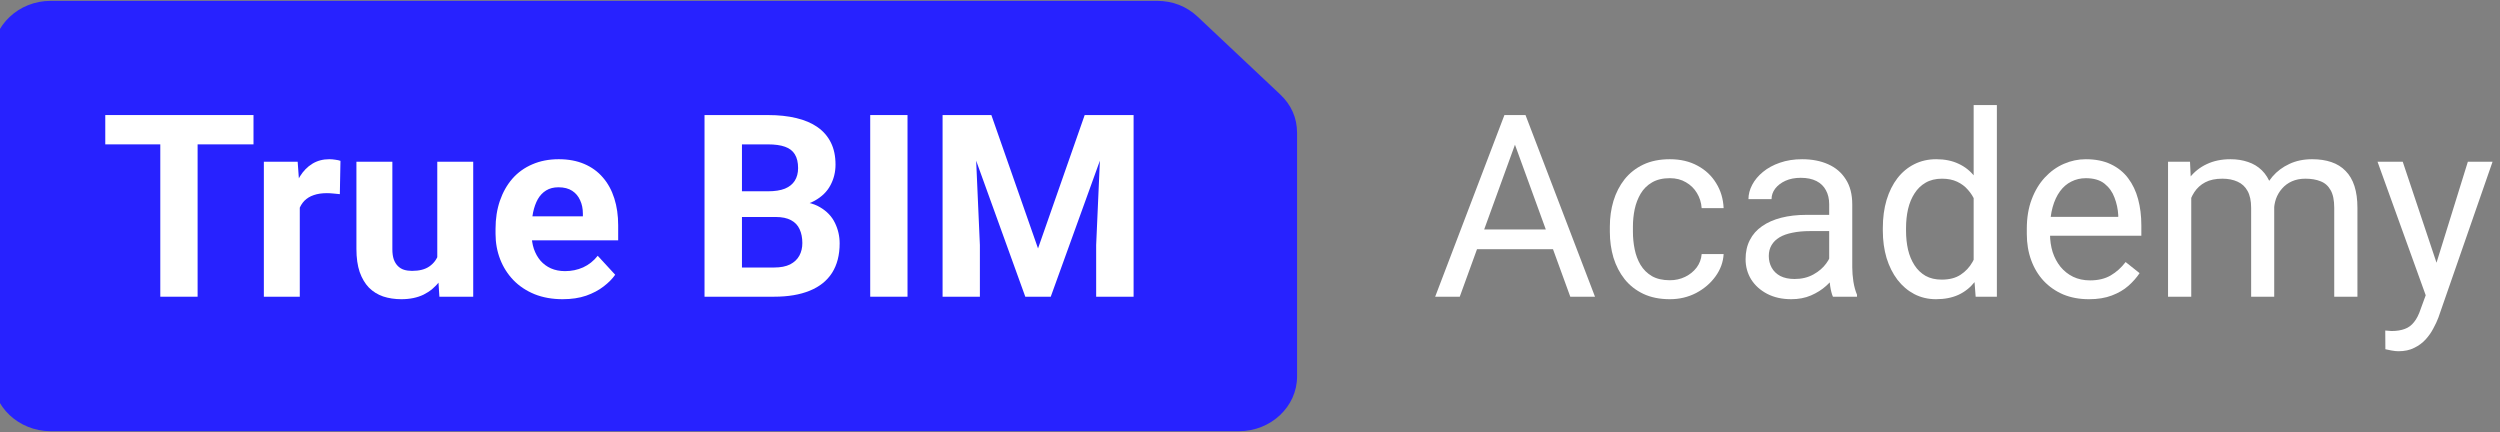
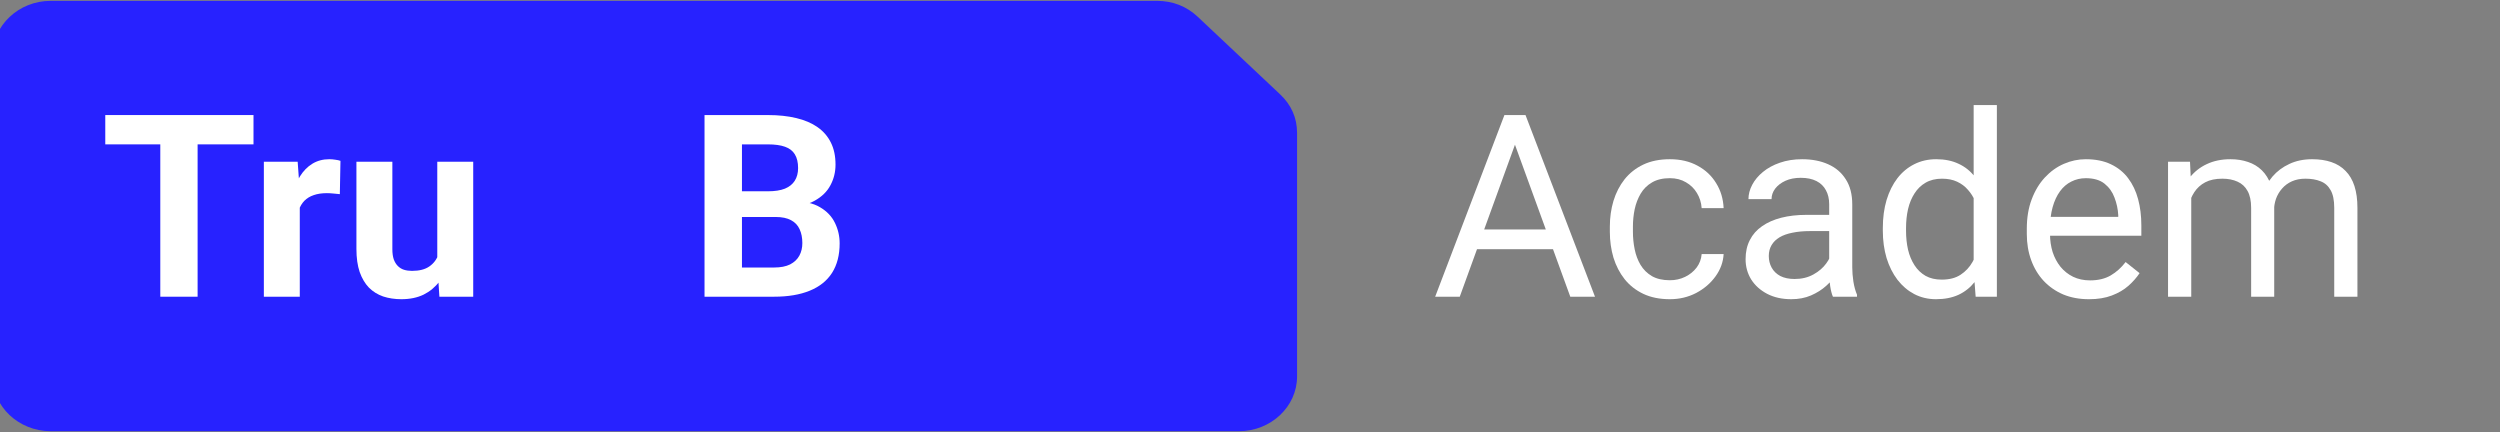
<svg xmlns="http://www.w3.org/2000/svg" xml:space="preserve" width="49.185mm" height="8.5mm" version="1.1" style="shape-rendering:geometricPrecision; text-rendering:geometricPrecision; image-rendering:optimizeQuality; fill-rule:evenodd; clip-rule:evenodd" viewBox="0 0 4918.5 850">
  <rect x="0" y="0" width="4918.5" height="850" fill="#808080" stroke="none" />
  <defs>
    <style type="text/css"> .fil0 {fill:#2722FF} .fil1 {fill:white;fill-rule:nonzero} .fil2 {fill:white;fill-rule:nonzero} </style>
  </defs>
  <g id="Слой_x0020_1">
    <g id="_105553199730464">
      <path class="fil0" d="M99.77 848.33l2337.71 0c63,0 114.37,-48.37 114.37,-107.66l0 -479.08c0,-29.65 -11.22,-55.16 -33.49,-76.13l-161.75 -152.26c-22.27,-20.96 -49.37,-31.53 -80.87,-31.53l-2175.97 0c-63,0 -114.37,48.37 -114.37,107.66l0 631.34c0,59.29 51.37,107.66 114.37,107.66z" />
-       <path class="fil1" d="M4781.37 556.26l73.89 -238.1 48.61 0 -106.55 306.58c-2.46,6.55 -5.71,13.59 -9.82,21.11 -3.91,7.69 -8.99,14.98 -15.21,21.85 -6.22,6.87 -13.76,12.44 -22.59,16.69 -8.66,4.42 -19.05,6.63 -31.17,6.63 -3.6,0 -8.18,-0.49 -13.73,-1.48 -5.59,-0.98 -9.5,-1.8 -11.81,-2.45l-0.23 -36.82c1.29,0.16 3.36,0.33 6.14,0.49 2.93,0.33 5,0.49 6.13,0.49 10.32,0 19.05,-1.39 26.28,-4.17 7.19,-2.62 13.25,-7.12 18.15,-13.5 5.08,-6.22 9.42,-14.81 13.01,-25.77l18.9 -51.55zm-54.24 -238.1l68.97 206.19 11.78 47.86 -32.65 16.69 -97.69 -270.74 49.59 0z" />
      <path class="fil1" d="M4311.07 370.93l0 212.82 -45.67 0 0 -265.59 43.21 0 2.46 52.77zm-9.34 69.96l-21.11 -0.73c0.18,-18.17 2.54,-34.94 7.11,-50.33 4.61,-15.54 11.38,-29.04 20.38,-40.5 9.02,-11.45 20.21,-20.29 33.62,-26.51 13.44,-6.38 28.98,-9.57 46.65,-9.57 12.44,0 23.89,1.8 34.37,5.4 10.48,3.44 19.55,8.92 27.25,16.45 7.67,7.52 13.65,17.18 17.91,28.96 4.26,11.78 6.38,26.02 6.38,42.71l0 176.98 -45.4 0 0 -174.77c0,-13.91 -2.38,-25.04 -7.12,-33.38 -4.58,-8.35 -11.14,-14.4 -19.63,-18.17 -8.52,-3.92 -18.5,-5.89 -29.95,-5.89 -13.42,0 -24.64,2.37 -33.63,7.12 -9,4.74 -16.19,11.29 -21.62,19.64 -5.39,8.34 -9.31,17.92 -11.77,28.72 -2.28,10.63 -3.44,21.92 -3.44,33.87zm172.08 -25.04l-30.45 9.33c0.16,-14.56 2.54,-28.55 7.12,-41.97 4.76,-13.42 11.53,-25.37 20.37,-35.84 9,-10.47 20.06,-18.74 33.15,-24.79 13.1,-6.22 28.05,-9.33 44.9,-9.33 14.26,0 26.86,1.88 37.81,5.64 11.14,3.77 20.45,9.58 27.99,17.43 7.7,7.69 13.5,17.59 17.44,29.7 3.92,12.11 5.87,26.51 5.87,43.21l0 174.52 -45.64 0 0 -175.01c0,-14.9 -2.38,-26.43 -7.11,-34.62 -4.61,-8.34 -11.14,-14.15 -19.66,-17.42 -8.34,-3.44 -18.31,-5.16 -29.93,-5.16 -10,0 -18.83,1.72 -26.51,5.16 -7.7,3.43 -14.15,8.18 -19.39,14.23 -5.24,5.89 -9.26,12.69 -12.04,20.38 -2.62,7.69 -3.92,15.87 -3.92,24.54z" />
      <path class="fil1" d="M4109.54 588.66c-18.5,0 -35.27,-3.11 -50.33,-9.33 -14.89,-6.38 -27.73,-15.3 -38.52,-26.75 -10.64,-11.46 -18.84,-25.04 -24.55,-40.75 -5.75,-15.71 -8.6,-32.89 -8.6,-51.55l0 -10.31c0,-21.6 3.2,-40.83 9.57,-57.68 6.38,-17.02 15.06,-31.42 26.01,-43.2 10.98,-11.79 23.42,-20.7 37.34,-26.76 13.89,-6.05 28.31,-9.08 43.18,-9.08 18.99,0 35.34,3.27 49.1,9.82 13.92,6.55 25.27,15.71 34.11,27.49 8.83,11.62 15.4,25.37 19.66,41.24 4.23,15.71 6.37,32.89 6.37,51.55l0 20.37 -198.33 0 0 -37.07 152.9 0 0 -3.43c-0.63,-11.79 -3.09,-23.24 -7.35,-34.37 -4.08,-11.13 -10.64,-20.29 -19.63,-27.49 -9,-7.2 -21.28,-10.8 -36.83,-10.8 -10.3,0 -19.8,2.21 -28.47,6.63 -8.68,4.25 -16.12,10.63 -22.33,19.14 -6.22,8.51 -11.06,18.9 -14.48,31.18 -3.44,12.27 -5.16,26.42 -5.16,42.46l0 10.31c0,12.6 1.72,24.47 5.16,35.59 3.6,10.97 8.76,20.62 15.45,28.97 6.88,8.35 15.14,14.89 24.8,19.64 9.81,4.74 20.95,7.12 33.39,7.12 16.03,0 29.6,-3.28 40.74,-9.82 11.11,-6.55 20.85,-15.3 29.21,-26.27l27.49 21.85c-5.74,8.67 -13.02,16.93 -21.85,24.79 -8.84,7.85 -19.71,14.24 -32.65,19.14 -12.75,4.92 -27.89,7.37 -45.4,7.37z" />
      <path class="fil1" d="M3882.97 532.2l0 -325.48 45.67 0 0 377.03 -41.75 0 -3.92 -51.55zm-178.7 -78.3l0 -5.15c0,-20.3 2.46,-38.71 7.36,-55.23 5.08,-16.7 12.2,-31.01 21.38,-42.96 9.31,-11.95 20.37,-21.11 33.12,-27.49 12.94,-6.55 27.33,-9.82 43.21,-9.82 16.69,0 31.25,2.95 43.68,8.84 12.6,5.72 23.23,14.15 31.91,25.28 8.84,10.96 15.8,24.22 20.88,39.76 5.08,15.55 8.6,33.14 10.55,52.78l0 22.58c-1.8,19.47 -5.31,36.98 -10.55,52.53 -5.08,15.55 -12.04,28.8 -20.88,39.77 -8.68,10.96 -19.31,19.39 -31.91,25.28 -12.59,5.73 -27.33,8.59 -44.18,8.59 -15.53,0 -29.77,-3.35 -42.71,-10.06 -12.75,-6.71 -23.81,-16.12 -33.12,-28.23 -9.18,-12.11 -16.3,-26.35 -21.38,-42.71 -4.9,-16.53 -7.36,-34.45 -7.36,-53.76zm45.67 -5.15l0 5.15c0,13.26 1.3,25.69 3.92,37.31 2.77,11.62 7.03,21.85 12.78,30.68 5.71,8.84 12.99,15.8 21.82,20.87 8.84,4.91 19.4,7.36 31.67,7.36 15.06,0 27.42,-3.19 37.07,-9.57 9.82,-6.38 17.68,-14.81 23.58,-25.28 5.87,-10.48 10.45,-21.85 13.73,-34.12l0 -59.16c-1.96,-9 -4.82,-17.67 -8.6,-26.02 -3.6,-8.51 -8.33,-16.04 -14.23,-22.58 -5.72,-6.71 -12.84,-12.03 -21.36,-15.96 -8.33,-3.92 -18.23,-5.89 -29.68,-5.89 -12.44,0 -23.18,2.62 -32.18,7.86 -8.83,5.07 -16.11,12.11 -21.82,21.11 -5.75,8.83 -10.01,19.14 -12.78,30.92 -2.62,11.62 -3.92,24.06 -3.92,37.32z" />
      <path class="fil1" d="M3598.73 538.34l0 -136.72c0,-10.48 -2.14,-19.56 -6.38,-27.25 -4.1,-7.85 -10.31,-13.91 -18.65,-18.16 -8.36,-4.26 -18.65,-6.39 -30.93,-6.39 -11.45,0 -21.54,1.97 -30.19,5.89 -8.52,3.93 -15.24,9.09 -20.13,15.47 -4.76,6.38 -7.12,13.25 -7.12,20.62l-45.43 0c0,-9.49 2.46,-18.9 7.38,-28.23 4.9,-9.33 11.94,-17.75 21.12,-25.28 9.31,-7.69 20.45,-13.75 33.36,-18.17 13.1,-4.58 27.68,-6.87 43.71,-6.87 19.32,0 36.33,3.27 51.04,9.82 14.89,6.55 26.51,16.44 34.87,29.7 8.49,13.09 12.75,29.54 12.75,49.34l0 123.71c0,8.84 0.74,18.25 2.23,28.23 1.64,9.98 3.99,18.57 7.11,25.77l0 3.93 -47.38 0c-2.28,-5.24 -4.08,-12.19 -5.4,-20.87 -1.3,-8.83 -1.96,-17.01 -1.96,-24.54zm7.86 -115.61l0.48 31.91 -45.91 0c-12.91,0 -24.45,1.06 -34.61,3.19 -10.13,1.96 -18.65,4.99 -25.5,9.08 -6.88,4.09 -12.12,9.24 -15.72,15.46 -3.6,6.06 -5.4,13.18 -5.4,21.36 0,8.34 1.88,15.95 5.64,22.83 3.76,6.87 9.42,12.35 16.93,16.44 7.7,3.93 17.09,5.89 28.23,5.89 13.92,0 26.2,-2.94 36.83,-8.83 10.64,-5.89 19.05,-13.09 25.27,-21.6 6.38,-8.51 9.82,-16.78 10.32,-24.8l19.39 21.85c-1.13,6.88 -4.26,14.48 -9.34,22.83 -5.05,8.34 -11.85,16.36 -20.37,24.06 -8.33,7.52 -18.31,13.82 -29.95,18.89 -11.46,4.92 -24.37,7.37 -38.76,7.37 -18.02,0 -33.82,-3.52 -47.39,-10.56 -13.41,-7.03 -23.89,-16.44 -31.4,-28.22 -7.39,-11.95 -11.06,-25.29 -11.06,-40.01 0,-14.24 2.77,-26.76 8.36,-37.56 5.55,-10.96 13.57,-20.05 24.05,-27.25 10.48,-7.36 23.07,-12.92 37.78,-16.69 14.74,-3.76 31.19,-5.64 49.34,-5.64l52.79 0z" />
      <path class="fil1" d="M3285.28 551.35c10.79,0 20.77,-2.21 29.95,-6.63 9.15,-4.42 16.67,-10.47 22.57,-18.16 5.9,-7.86 9.26,-16.78 10.05,-26.76l43.21 0c-0.82,15.71 -6.14,30.36 -15.95,43.94 -9.66,13.42 -22.34,24.3 -38.05,32.65 -15.72,8.18 -32.97,12.27 -51.78,12.27 -19.98,0 -37.41,-3.52 -52.28,-10.56 -14.74,-7.03 -27.02,-16.69 -36.83,-28.96 -9.66,-12.27 -16.94,-26.35 -21.86,-42.22 -4.73,-16.04 -7.11,-32.97 -7.11,-50.81l0 -10.31c0,-17.84 2.38,-34.69 7.11,-50.57 4.92,-16.03 12.2,-30.19 21.86,-42.46 9.81,-12.27 22.09,-21.93 36.83,-28.97 14.87,-7.03 32.3,-10.55 52.28,-10.55 20.77,0 38.95,4.26 54.48,12.76 15.55,8.35 27.75,19.81 36.59,34.37 8.99,14.4 13.89,30.76 14.71,49.09l-43.21 0c-0.79,-10.96 -3.91,-20.86 -9.31,-29.7 -5.24,-8.84 -12.44,-15.87 -21.59,-21.11 -9.02,-5.4 -19.58,-8.1 -31.67,-8.1 -13.92,0 -25.61,2.78 -35.11,8.35 -9.31,5.4 -16.78,12.76 -22.33,22.09 -5.4,9.16 -9.34,19.39 -11.78,30.68 -2.3,11.13 -3.44,22.5 -3.44,34.12l0 10.31c0,11.62 1.14,23.07 3.44,34.36 2.28,11.3 6.12,21.52 11.54,30.69 5.56,9.16 12.99,16.53 22.33,22.09 9.5,5.4 21.27,8.1 35.35,8.1z" />
      <path class="fil1" d="M2990.22 258.02l-118.3 325.73 -48.37 0 136.24 -357.39 31.17 0 -0.74 31.66zm99.16 325.73l-118.56 -325.73 -0.71 -31.66 31.17 0 136.71 357.39 -48.61 0zm-6.14 -132.3l0 38.78 -200.76 0 0 -38.78 200.76 0z" />
-       <path class="fil2" d="M1888.06 226.36l62.35 0 91.8 262.4 91.8 -262.4 62.35 0 -129.11 357.39 -50.08 0 -129.11 -357.39zm-33.63 0l62.1 0 11.29 255.77 0 101.62 -73.39 0 0 -357.39zm313.46 0l62.34 0 0 357.39 -73.64 0 0 -101.62 11.3 -255.77z" />
-       <polygon class="fil2" points="1785.45,226.36 1785.45,583.75 1712.06,583.75 1712.06,226.36 " />
      <path class="fil2" d="M1526 426.9l-91.8 0 -0.49 -50.57 77.07 0c13.58,0 24.71,-1.71 33.38,-5.15 8.68,-3.6 15.14,-8.76 19.4,-15.47 4.41,-6.87 6.62,-15.21 6.62,-25.03 0,-11.13 -2.12,-20.13 -6.38,-27 -4.09,-6.88 -10.55,-11.87 -19.39,-14.98 -8.67,-3.11 -19.88,-4.66 -33.63,-4.66l-51.05 0 0 299.71 -73.64 0 0 -357.39 124.69 0c20.78,0 39.36,1.96 55.72,5.89 16.53,3.92 30.52,9.9 41.97,17.92 11.46,8.01 20.22,18.16 26.27,30.43 6.05,12.11 9.08,26.51 9.08,43.2 0,14.73 -3.35,28.32 -10.06,40.75 -6.55,12.44 -16.94,22.58 -31.18,30.44 -14.07,7.85 -32.48,12.19 -55.22,13.01l-21.36 18.9zm-3.19 156.85l-108.74 0 28.72 -57.44 80.02 0c12.93,0 23.48,-2.04 31.66,-6.13 8.19,-4.26 14.24,-9.99 18.17,-17.19 3.93,-7.2 5.89,-15.46 5.89,-24.79 0,-10.47 -1.8,-19.56 -5.4,-27.24 -3.44,-7.7 -9,-13.59 -16.69,-17.68 -7.7,-4.25 -17.84,-6.38 -30.44,-6.38l-70.94 0 0.49 -50.57 88.37 0 16.93 19.89c21.77,-0.33 39.28,3.51 52.54,11.53 13.41,7.86 23.15,18.09 29.21,30.69 6.21,12.6 9.32,26.1 9.32,40.5 0,22.91 -4.99,42.22 -14.97,57.93 -9.98,15.54 -24.63,27.24 -43.94,35.1 -19.15,7.85 -42.55,11.78 -70.2,11.78z" />
-       <path class="fil2" d="M1107.24 588.66c-20.62,0 -39.11,-3.27 -55.48,-9.82 -16.36,-6.71 -30.27,-15.96 -41.72,-27.74 -11.3,-11.78 -19.97,-25.44 -26.02,-40.99 -6.06,-15.71 -9.09,-32.4 -9.09,-50.07l0 -9.82c0,-20.13 2.87,-38.54 8.6,-55.23 5.72,-16.69 13.91,-31.17 24.54,-43.45 10.8,-12.27 23.89,-21.68 39.28,-28.23 15.38,-6.7 32.72,-10.06 52.03,-10.06 18.82,0 35.51,3.11 50.08,9.33 14.56,6.21 26.75,15.05 36.57,26.51 9.99,11.45 17.51,25.2 22.58,41.24 5.08,15.87 7.61,33.54 7.61,53.02l0 29.45 -211.09 0 0 -47.13 141.63 0 0 -5.4c0,-9.82 -1.8,-18.57 -5.4,-26.26 -3.44,-7.86 -8.68,-14.08 -15.71,-18.66 -7.04,-4.58 -16.04,-6.87 -27,-6.87 -9.33,0 -17.35,2.04 -24.06,6.14 -6.71,4.09 -12.19,9.81 -16.44,17.18 -4.09,7.36 -7.2,16.03 -9.33,26.02 -1.96,9.82 -2.95,20.62 -2.95,32.4l0 9.82c0,10.63 1.48,20.45 4.42,29.45 3.11,9 7.45,16.78 13.01,23.32 5.73,6.55 12.6,11.62 20.62,15.22 8.18,3.6 17.43,5.4 27.74,5.4 12.76,0 24.63,-2.45 35.59,-7.36 11.13,-5.08 20.7,-12.69 28.72,-22.83l34.36 37.31c-5.56,8.02 -13.17,15.71 -22.82,23.07 -9.49,7.37 -20.95,13.42 -34.37,18.17 -13.42,4.58 -28.72,6.87 -45.9,6.87z" />
      <path class="fil2" d="M860.3 520.18l0 -202.02 70.7 0 0 265.59 -66.52 0 -4.18 -63.57zm7.86 -54.5l20.86 -0.49c0,17.67 -2.04,34.12 -6.13,49.34 -4.09,15.05 -10.23,28.15 -18.41,39.27 -8.18,10.97 -18.5,19.56 -30.93,25.78 -12.44,6.05 -27.08,9.08 -43.94,9.08 -12.93,0 -24.87,-1.8 -35.84,-5.4 -10.8,-3.76 -20.12,-9.57 -27.98,-17.43 -7.69,-8.02 -13.75,-18.25 -18.16,-30.68 -4.26,-12.6 -6.39,-27.74 -6.39,-45.41l0 -171.58 70.7 0 0 172.07c0,7.85 0.9,14.48 2.7,19.88 1.96,5.4 4.66,9.82 8.1,13.26 3.43,3.43 7.44,5.89 12.02,7.36 4.75,1.47 9.99,2.21 15.72,2.21 14.56,0 26.01,-2.95 34.36,-8.84 8.51,-5.89 14.48,-13.91 17.92,-24.05 3.6,-10.31 5.4,-21.77 5.4,-34.37z" />
      <path class="fil2" d="M589.8 376.09l0 207.66 -70.69 0 0 -265.59 66.52 0 4.17 57.93zm80.03 -59.65l-1.23 65.54c-3.44,-0.49 -7.61,-0.9 -12.52,-1.23 -4.75,-0.49 -9.08,-0.73 -13.01,-0.73 -9.98,0 -18.66,1.31 -26.02,3.92 -7.2,2.46 -13.25,6.14 -18.16,11.05 -4.75,4.91 -8.35,10.88 -10.81,17.92 -2.29,7.03 -3.6,15.05 -3.92,24.05l-14.24 -4.41c0,-17.19 1.72,-32.98 5.16,-47.38 3.43,-14.56 8.42,-27.25 14.97,-38.05 6.71,-10.8 14.89,-19.14 24.55,-25.03 9.65,-5.89 20.7,-8.84 33.13,-8.84 3.93,0 7.94,0.33 12.03,0.98 4.09,0.49 7.45,1.23 10.07,2.21z" />
      <path class="fil2" d="M388.77 226.36l0 357.39 -73.39 0 0 -357.39 73.39 0zm109.97 0l0 57.68 -291.61 0 0 -57.68 291.61 0z" />
    </g>
  </g>
</svg>